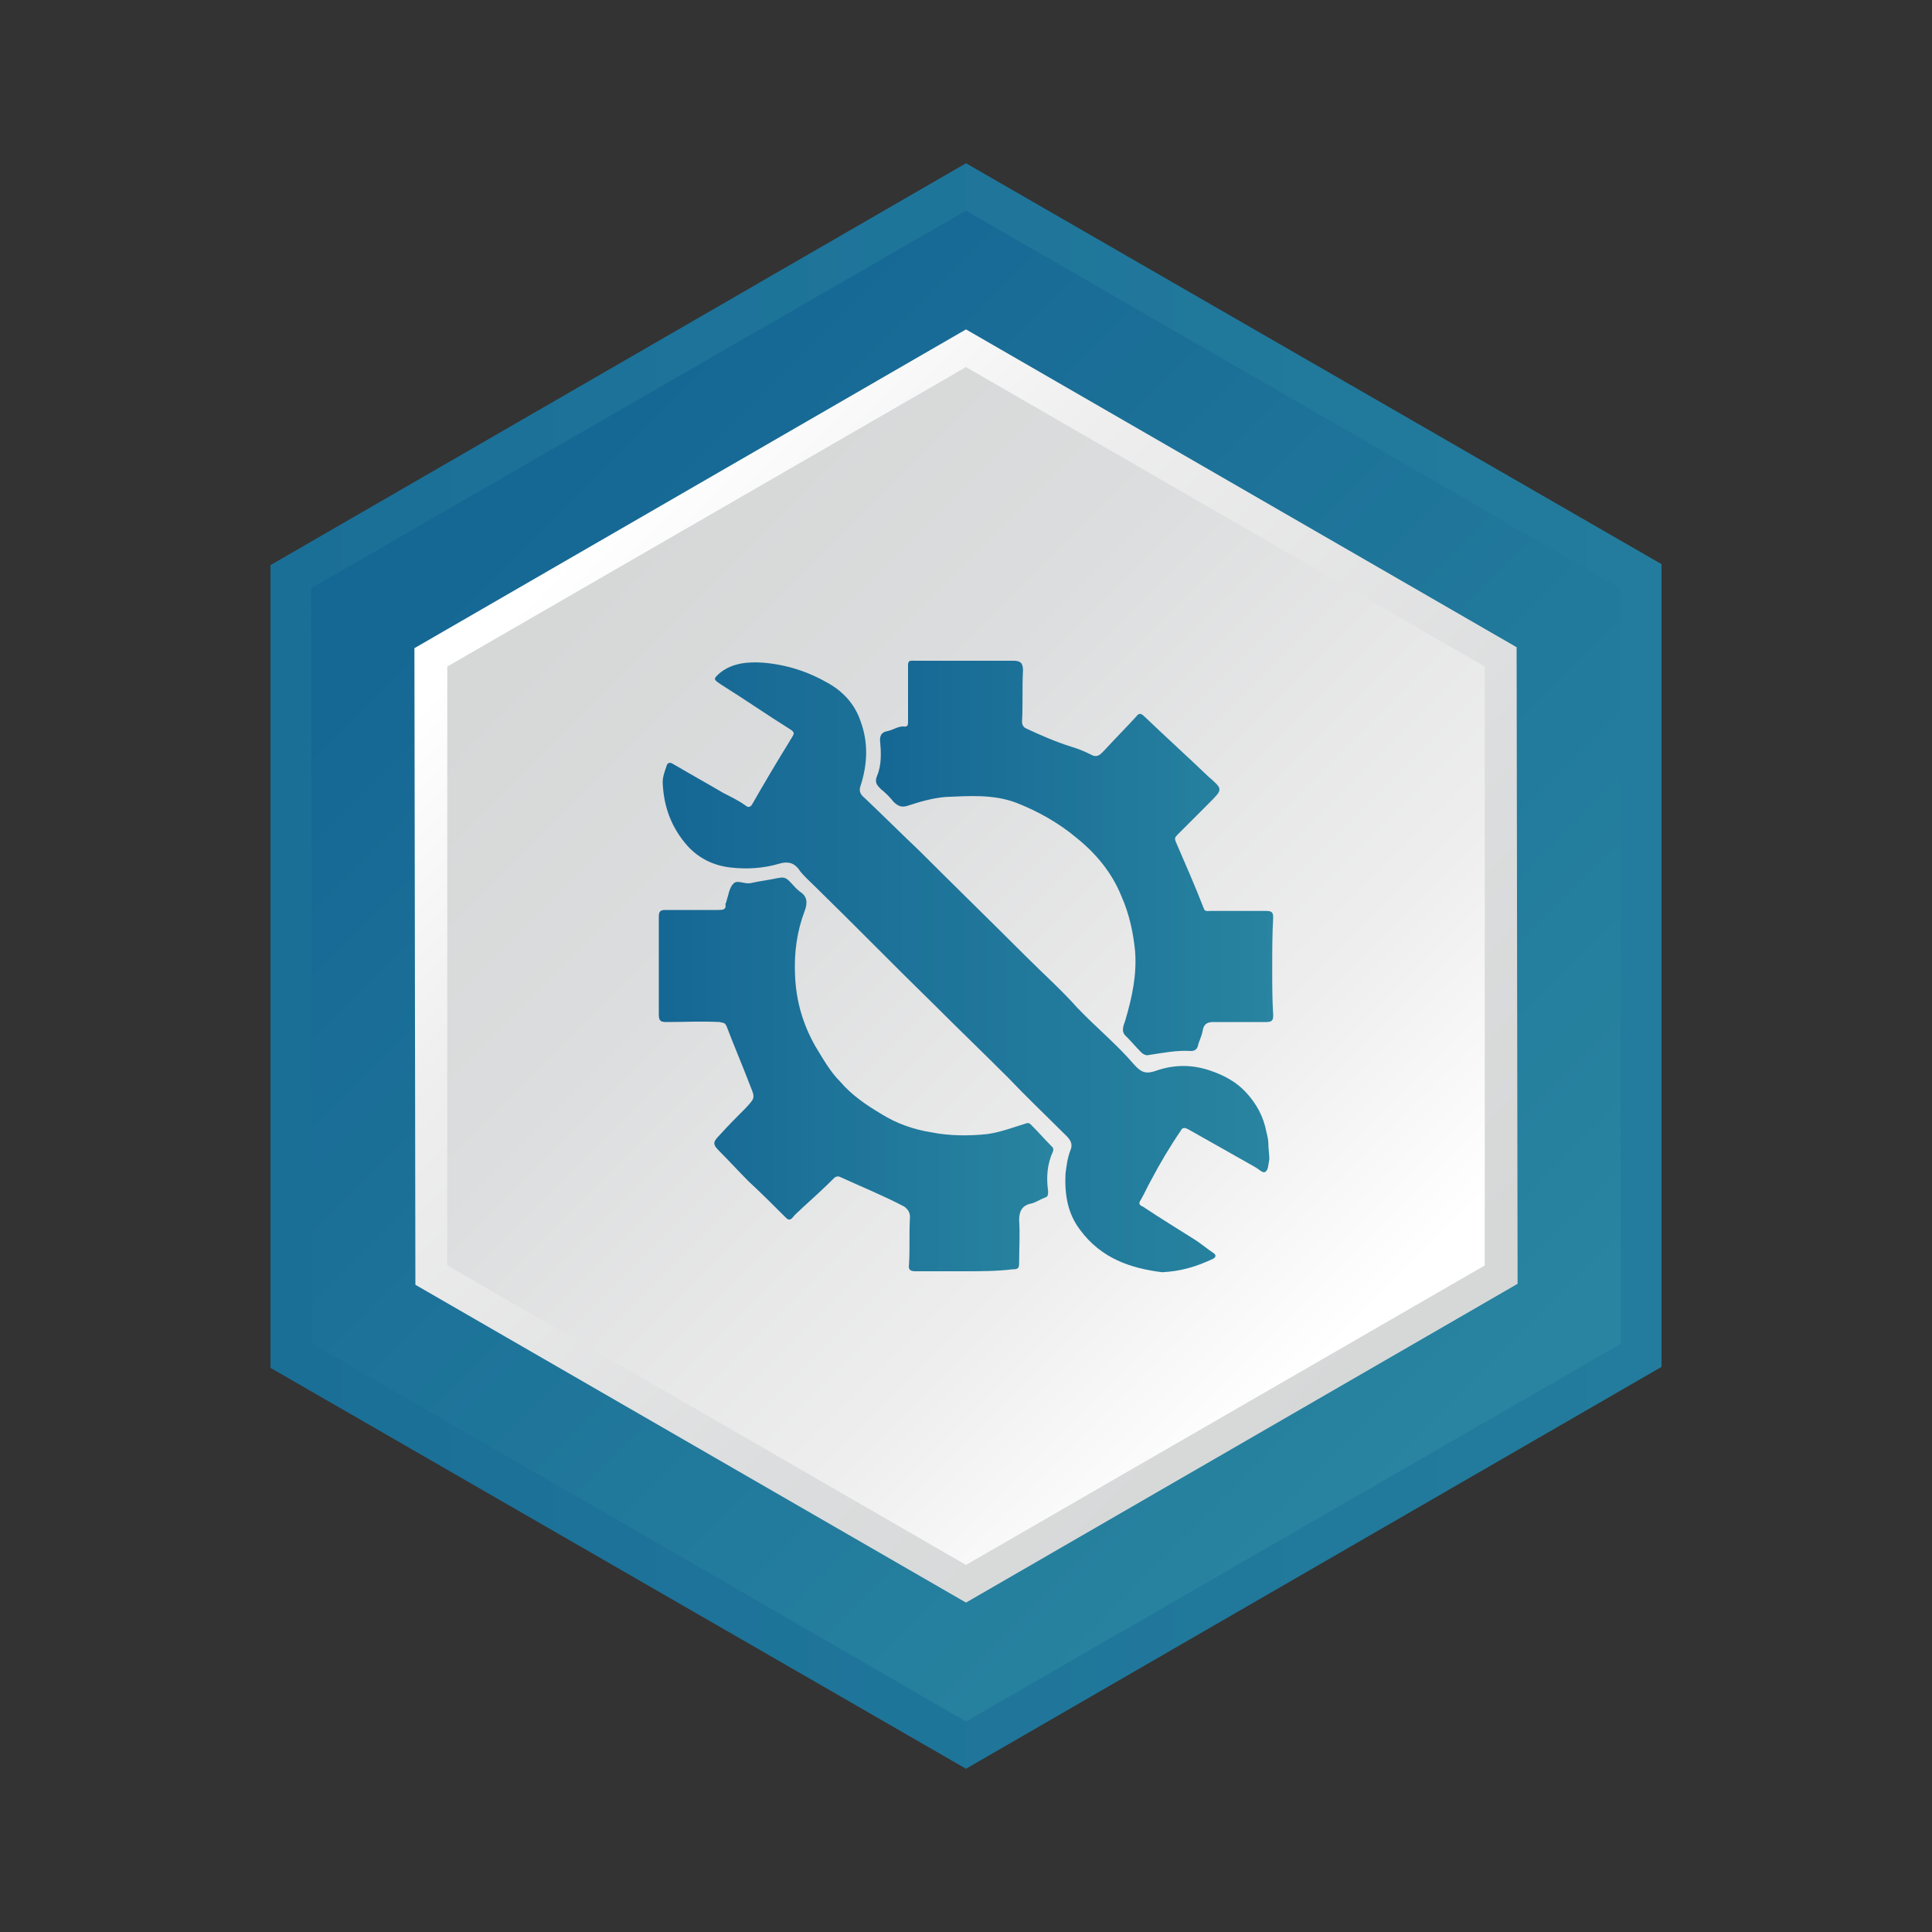
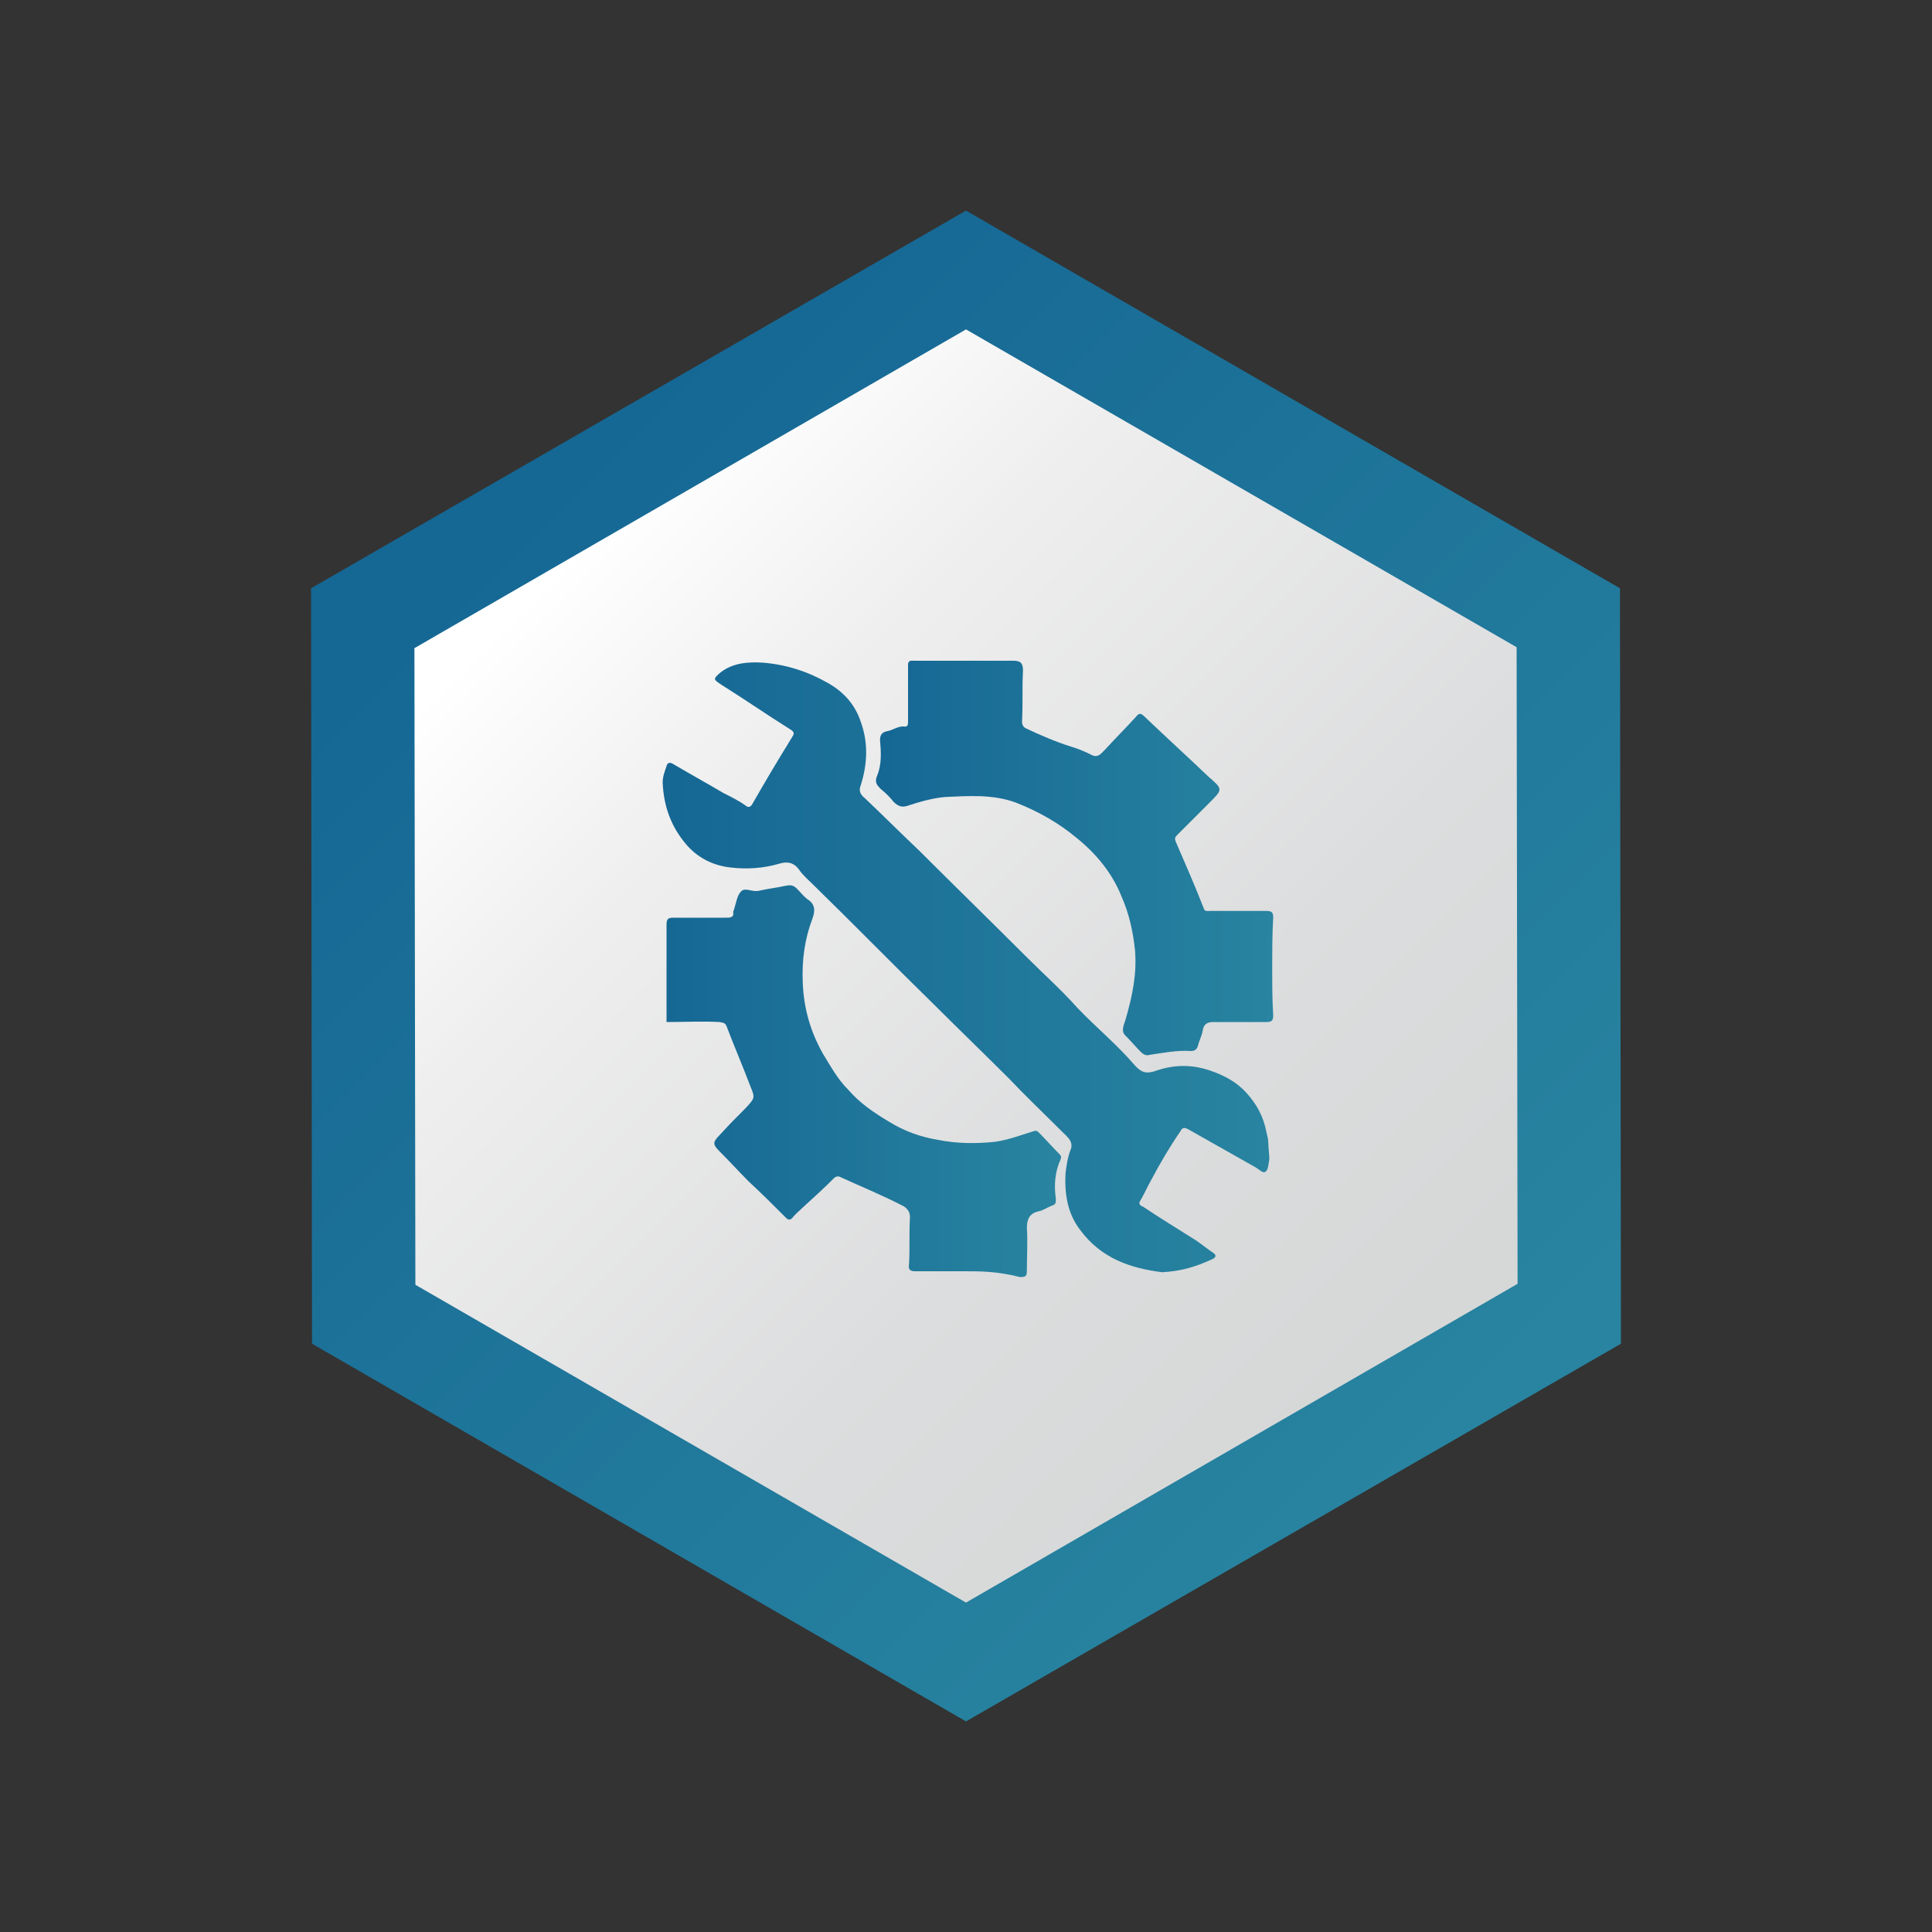
<svg xmlns="http://www.w3.org/2000/svg" xmlns:xlink="http://www.w3.org/1999/xlink" version="1.1" id="Layer_1" x="0px" y="0px" viewBox="0 0 200 200" style="enable-background:new 0 0 200 200;" xml:space="preserve">
  <rect x="0" y="0" width="200" height="200" fill="#333333" stroke="none" />
  <style type="text/css">
	
		.st0{clip-path:url(#SVGID_00000062879842309411229970000007512984072560593306_);fill:url(#SVGID_00000029759546449604537380000018325949845832422284_);}
	
		.st1{clip-path:url(#SVGID_00000031891192905705491070000017346163097535132078_);fill:url(#SVGID_00000103227083290429812690000005716039619753682829_);}
	
		.st2{clip-path:url(#SVGID_00000181058112051810217030000007530473747125763735_);fill:url(#SVGID_00000146462877708895259770000004433144794702060209_);}
	
		.st3{clip-path:url(#SVGID_00000145055471466111120580000004106520189039967122_);fill:url(#SVGID_00000117671032908577389890000007893199369681681573_);}
	
		.st4{clip-path:url(#SVGID_00000038406750575213781500000000613485118434002824_);fill:url(#SVGID_00000036935025552005607270000015922612807479873695_);}
	
		.st5{clip-path:url(#SVGID_00000163763453528442007330000011108393279804382141_);fill:url(#SVGID_00000101821766161445223250000004464163900965410454_);}
	
		.st6{clip-path:url(#SVGID_00000070111821005293897930000013159319902146434731_);fill:url(#SVGID_00000037680117024539983970000005554151685732842921_);}
	
		.st7{clip-path:url(#SVGID_00000126308666155512844800000005106347188720425367_);fill:url(#SVGID_00000060022477980929592920000018150099366864493729_);}
	
		.st8{clip-path:url(#SVGID_00000137122558323279244980000010199351109665972371_);fill:url(#SVGID_00000019647945542319570190000009192649666169416576_);}
	
		.st9{clip-path:url(#SVGID_00000083077081614692077850000009359125241406635413_);fill:url(#SVGID_00000066500665296453517630000001533574347142103724_);}
	
		.st10{clip-path:url(#SVGID_00000032639626587799433950000000374500088377361326_);fill:url(#SVGID_00000174598457355437781130000009480832677583982735_);}
	
		.st11{clip-path:url(#SVGID_00000020393513898256464350000012292646786721110462_);fill:url(#SVGID_00000024003119853606112680000001767379415525421208_);}
	
		.st12{clip-path:url(#SVGID_00000007409087150180129520000017666571424299936400_);fill:url(#SVGID_00000109023114661328413580000002145030304280084894_);}
	
		.st13{clip-path:url(#SVGID_00000078023572642323311680000012453829856668344228_);fill:url(#SVGID_00000089542049892927968090000003955462877023284657_);}
	
		.st14{clip-path:url(#SVGID_00000026883362112365128680000012343078000636490420_);fill:url(#SVGID_00000139990127110427440610000007119331936654076559_);}
	
		.st15{clip-path:url(#SVGID_00000164472143693914665890000012530745190703434117_);fill:url(#SVGID_00000054955353967415073580000002811354319005798055_);}
	
		.st16{clip-path:url(#SVGID_00000044867964003940969860000007844361103748059798_);fill:url(#SVGID_00000003072660301411096370000001896146604541079218_);}
	
		.st17{clip-path:url(#SVGID_00000121267822236527504200000009223359947018900629_);fill:url(#SVGID_00000139266238028113625400000013082656458343696809_);}
	
		.st18{clip-path:url(#SVGID_00000069387199256633352710000016621188649498789795_);fill:url(#SVGID_00000024722555168102659870000017762102123161048239_);}
	
		.st19{clip-path:url(#SVGID_00000108310317116699335150000018369453161253703569_);fill:url(#SVGID_00000106119872460172192020000015557024673082160287_);}
	.st20{fill:url(#SVGID_00000111878684092986999210000014914385462115373186_);}
	.st21{fill:url(#SVGID_00000081643486768808914610000016032040192745248694_);}
	.st22{fill:url(#SVGID_00000145044751005190278130000001893349614531072921_);}
	.st23{fill:url(#SVGID_00000125570335735611350360000018133110878456759682_);}
	.st24{fill:url(#SVGID_00000164494169707531155230000014834268175302511807_);}
	.st25{fill:url(#SVGID_00000126309664315912758700000001417643765521382797_);}
	.st26{fill:url(#SVGID_00000157292693772922396730000016777992371375145401_);}
	.st27{fill:url(#SVGID_00000084507222544612081630000009666105359108782753_);}
	.st28{fill:url(#SVGID_00000002350507838735238500000001636828365405913525_);}
	.st29{fill:url(#SVGID_00000064317795401122268090000018034087236438447013_);}
	.st30{fill:url(#SVGID_00000036965842571662078760000005563965195595401388_);}
	.st31{fill:url(#SVGID_00000154386401352029857330000017648081785905148322_);}
	.st32{fill:url(#SVGID_00000087383888193177467090000002030709882455798161_);}
	.st33{fill:url(#SVGID_00000036972729170579978240000005767123456034788783_);}
	.st34{fill:url(#SVGID_00000020382736988652764230000015381650665939371443_);}
	.st35{fill:url(#SVGID_00000070839896560077005290000005080910539083900045_);}
	.st36{fill:url(#SVGID_00000031191336019265278650000006837972585923293084_);}
	.st37{fill:url(#SVGID_00000121274309275581543590000006432198518608593025_);}
	.st38{fill:url(#SVGID_00000085212006465127891150000013522878241009040780_);}
	.st39{fill:url(#SVGID_00000086673783405700117850000014166928074507824547_);}
	.st40{fill:url(#SVGID_00000125600143416267202280000018072985054280761770_);}
</style>
  <g>
    <g>
      <defs>
        <polygon id="SVGID_00000137835835358091655680000013080425039888910247_" points="248,58.4 248,141.6 320,183.1 392,141.6      392,58.4 320,16.9    " />
      </defs>
      <clipPath id="SVGID_00000138538060705617396340000000521997076625343135_">
        <use xlink:href="#SVGID_00000137835835358091655680000013080425039888910247_" style="overflow:visible;" />
      </clipPath>
      <linearGradient id="SVGID_00000013880030002433851190000000347902483832261307_" gradientUnits="userSpaceOnUse" x1="164.884" y1="100" x2="475.116" y2="100">
        <stop offset="0" style="stop-color:#4869A1" />
        <stop offset="1" style="stop-color:#6D88B4" />
      </linearGradient>
      <polygon style="clip-path:url(#SVGID_00000138538060705617396340000000521997076625343135_);fill:url(#SVGID_00000013880030002433851190000000347902483832261307_);" points="    320,255.1 164.9,100 320,-55.1 475.1,100   " />
    </g>
    <g>
      <defs>
        <polygon id="SVGID_00000165221641294026614960000013100167529629753260_" points="252.2,60.9 252.2,139.1 320,178.2 387.8,139.1      387.8,60.9 320,21.8    " />
      </defs>
      <clipPath id="SVGID_00000123412390937152440810000010498641804970486970_">
        <use xlink:href="#SVGID_00000165221641294026614960000013100167529629753260_" style="overflow:visible;" />
      </clipPath>
      <linearGradient id="SVGID_00000130645254715514500380000017370767638717591967_" gradientUnits="userSpaceOnUse" x1="-193.58" y1="521.6" x2="-191.263" y2="521.6" gradientTransform="matrix(42.374 42.374 42.374 -42.374 -13628.378 30355.963)">
        <stop offset="0" style="stop-color:#4869A1" />
        <stop offset="1" style="stop-color:#6D88B4" />
      </linearGradient>
      <polygon style="clip-path:url(#SVGID_00000123412390937152440810000010498641804970486970_);fill:url(#SVGID_00000130645254715514500380000017370767638717591967_);" points="    320,-46 466,100 320,246 174,100   " />
    </g>
    <g>
      <defs>
        <polygon id="SVGID_00000091734645794496750980000001692747288128792760_" points="263,67.1 263,132.9 320,165.9 377,132.9      377,67.1 320,34.1    " />
      </defs>
      <clipPath id="SVGID_00000088104179961502916300000015427772758140339841_">
        <use xlink:href="#SVGID_00000091734645794496750980000001692747288128792760_" style="overflow:visible;" />
      </clipPath>
      <linearGradient id="SVGID_00000018922766954584100790000005476802857755448726_" gradientUnits="userSpaceOnUse" x1="-200.296" y1="520.302" x2="-197.979" y2="520.302" gradientTransform="matrix(-35.91 -35.91 -35.91 35.91 11852.942 -25735.318)">
        <stop offset="0" style="stop-color:#D6D8D8" />
        <stop offset="0.311" style="stop-color:#DCDDDE" />
        <stop offset="0.75" style="stop-color:#EEEEEE" />
        <stop offset="1" style="stop-color:#FFFFFF" />
      </linearGradient>
-       <polygon style="clip-path:url(#SVGID_00000088104179961502916300000015427772758140339841_);fill:url(#SVGID_00000018922766954584100790000005476802857755448726_);" points="    320,222.9 197.1,100 320,-22.9 442.9,100   " />
    </g>
  </g>
  <g>
    <g>
      <defs>
        <polygon id="SVGID_00000036238654354097927080000000057369432835961475_" points="28,58.5 28,141.6 100,183.1 172,141.5      172,58.4 100,16.9    " />
      </defs>
      <clipPath id="SVGID_00000082353207620212792760000014109121349643776428_">
        <use xlink:href="#SVGID_00000036238654354097927080000000057369432835961475_" style="overflow:visible;" />
      </clipPath>
      <linearGradient id="SVGID_00000037675295468403709630000003641551906805786248_" gradientUnits="userSpaceOnUse" x1="-55.116" y1="100" x2="255.116" y2="100">
        <stop offset="0" style="stop-color:#156794" />
        <stop offset="1" style="stop-color:#2884A0" />
      </linearGradient>
-       <polygon style="clip-path:url(#SVGID_00000082353207620212792760000014109121349643776428_);fill:url(#SVGID_00000037675295468403709630000003641551906805786248_);" points="    100.1,255.1 -55.1,100.1 99.9,-55.1 255.1,99.9   " />
    </g>
    <g>
      <defs>
        <polygon id="SVGID_00000029749552571486868690000009115530889145864635_" points="32.2,60.9 32.3,139.1 100,178.2 167.8,139.1      167.7,60.9 100,21.8    " />
      </defs>
      <clipPath id="SVGID_00000121280416088908657840000003314431042786143399_">
        <use xlink:href="#SVGID_00000029749552571486868690000009115530889145864635_" style="overflow:visible;" />
      </clipPath>
      <linearGradient id="SVGID_00000056397160358999602910000009441203736571271323_" gradientUnits="userSpaceOnUse" x1="-196.175" y1="519" x2="-193.857" y2="519" gradientTransform="matrix(42.392 42.355 42.355 -42.392 -13614.914 30361.83)">
        <stop offset="0" style="stop-color:#156794" />
        <stop offset="1" style="stop-color:#2884A0" />
      </linearGradient>
      <polygon style="clip-path:url(#SVGID_00000121280416088908657840000003314431042786143399_);fill:url(#SVGID_00000056397160358999602910000009441203736571271323_);" points="    99.9,-46 246,99.9 100.1,246 -46,100.1   " />
    </g>
    <g>
      <defs>
        <polygon id="SVGID_00000058553033867944015560000010695619359449023648_" points="42.9,67.1 43,133 100,165.9 157.1,132.9      157,67 100,34.1    " />
      </defs>
      <clipPath id="SVGID_00000072240262453599389690000012395714954961234066_">
        <use xlink:href="#SVGID_00000058553033867944015560000010695619359449023648_" style="overflow:visible;" />
      </clipPath>
      <linearGradient id="SVGID_00000115487659185161650970000018292584186170579082_" gradientUnits="userSpaceOnUse" x1="-197.235" y1="523.369" x2="-194.917" y2="523.369" gradientTransform="matrix(-35.926 -35.894 -35.894 35.926 11841.623 -25740.709)">
        <stop offset="0" style="stop-color:#D6D8D8" />
        <stop offset="0.311" style="stop-color:#DCDDDE" />
        <stop offset="0.75" style="stop-color:#EEEEEE" />
        <stop offset="1" style="stop-color:#FFFFFF" />
      </linearGradient>
      <polygon style="clip-path:url(#SVGID_00000072240262453599389690000012395714954961234066_);fill:url(#SVGID_00000115487659185161650970000018292584186170579082_);" points="    100.1,222.9 -22.9,100.1 99.9,-22.9 222.9,99.9   " />
    </g>
    <g>
      <defs>
-         <polygon id="SVGID_00000029724947164787660340000013346444322678334362_" points="46.3,69 46.3,131 100,162 153.7,131 153.7,69      100,38    " />
-       </defs>
+         </defs>
      <clipPath id="SVGID_00000099650979104801438500000017375820319417110673_">
        <use xlink:href="#SVGID_00000029724947164787660340000013346444322678334362_" style="overflow:visible;" />
      </clipPath>
      <linearGradient id="SVGID_00000103945612908084942560000011715899147528619152_" gradientUnits="userSpaceOnUse" x1="-196.039" y1="518.466" x2="-193.721" y2="518.466" gradientTransform="matrix(33.589 33.559 33.559 -33.589 -10753.282 24054.604)">
        <stop offset="0" style="stop-color:#D6D8D8" />
        <stop offset="0.311" style="stop-color:#DCDDDE" />
        <stop offset="0.75" style="stop-color:#EEEEEE" />
        <stop offset="1" style="stop-color:#FFFFFF" />
      </linearGradient>
      <polygon style="clip-path:url(#SVGID_00000099650979104801438500000017375820319417110673_);fill:url(#SVGID_00000103945612908084942560000011715899147528619152_);" points="    99.9,-15.7 215.7,99.9 100.1,215.7 -15.7,100.1   " />
    </g>
  </g>
  <g id="lWvYjV_00000176040928900193573230000008904971802884898451_">
    <g>
      <linearGradient id="SVGID_00000060001640681535799450000000344435794869482939_" gradientUnits="userSpaceOnUse" x1="68.435" y1="100.083" x2="131.25" y2="100.083">
        <stop offset="0" style="stop-color:#156794" />
        <stop offset="1" style="stop-color:#2884A0" />
      </linearGradient>
      <path style="fill:url(#SVGID_00000060001640681535799450000000344435794869482939_);" d="M120.3,131.7c-3.2-0.4-6.3-1.4-8.5-4.4    c-1.3-1.7-1.6-3.7-1.5-5.8c0.1-0.8,0.2-1.6,0.5-2.4c0.4-0.9-0.3-1.4-0.8-1.9c-1.9-1.9-3.8-3.7-5.6-5.6c-2.5-2.5-5.1-5-7.6-7.5    c-4.2-4.1-8.3-8.3-12.5-12.4c-0.6-0.6-1.2-1.1-1.6-1.7c-0.6-0.8-1.3-0.8-2-0.6c-1.7,0.5-3.4,0.6-5.1,0.4c-1.7-0.2-3.2-0.9-4.4-2.2    c-1.7-1.9-2.5-4.1-2.6-6.6c0-0.6,0.2-1.1,0.4-1.7c0.1-0.4,0.4-0.4,0.7-0.2c1.7,1,3.5,2,5.2,3c0.8,0.4,1.6,0.8,2.3,1.3    c0.2,0.2,0.5,0.2,0.7-0.2c1.2-2.1,2.5-4.3,3.8-6.4c0.1-0.2,0.2-0.3,0.3-0.5c0.2-0.3,0.3-0.5-0.2-0.8c-2.4-1.5-4.7-3.1-7.1-4.6    c-0.9-0.6-0.9-0.6-0.1-1.3c1.3-1,2.9-1.1,4.4-1c2.4,0.2,4.6,0.9,6.7,2.1c1.6,0.9,2.8,2.2,3.4,4c0.8,2.2,0.7,4.4,0,6.6    c-0.2,0.5-0.1,0.9,0.4,1.3c1.9,1.8,3.8,3.7,5.7,5.5c3.7,3.7,7.4,7.3,11.1,11c1.7,1.7,3.6,3.4,5.2,5.2c1.9,2,4.1,3.8,5.9,5.9    c0.8,0.9,1.3,1,2.4,0.6c1.8-0.6,3.6-0.6,5.4,0c1.5,0.5,2.8,1.2,3.8,2.3c1.1,1.2,1.8,2.5,2.1,4.1c0.1,0.4,0.2,0.8,0.2,1.2    c0,0.5,0.1,1.1,0.1,1.6c-0.1,0.5-0.1,1.1-0.4,1.3c-0.3,0.2-0.7-0.3-1.1-0.5c-2.3-1.3-4.6-2.6-6.9-3.9c-0.4-0.2-0.6-0.2-0.8,0.2    c-1.1,1.6-2.1,3.3-3,5c-0.4,0.7-0.7,1.4-1.1,2.1c-0.3,0.4-0.1,0.6,0.2,0.7c1.8,1.2,3.6,2.3,5.5,3.5c0.6,0.4,1.2,0.9,1.8,1.3    c0.3,0.2,0.3,0.4,0,0.6C123.9,131.1,122.3,131.6,120.3,131.7z" />
      <linearGradient id="SVGID_00000124157583862830274140000001765832362672878477_" gradientUnits="userSpaceOnUse" x1="90.734" y1="88.825" x2="131.828" y2="88.825">
        <stop offset="0" style="stop-color:#156794" />
        <stop offset="1" style="stop-color:#2884A0" />
      </linearGradient>
      <path style="fill:url(#SVGID_00000124157583862830274140000001765832362672878477_);" d="M131.7,100.4c0,1.4,0,3.1,0.1,4.7    c0,0.5-0.1,0.7-0.7,0.7c-1.8,0-3.6,0-5.5,0c-0.6,0-1,0.2-1.1,0.9c-0.1,0.6-0.4,1.1-0.5,1.6c-0.1,0.3-0.3,0.5-0.7,0.5    c-1.5-0.1-2.9,0.2-4.3,0.4c-0.3,0.1-0.6,0-0.9-0.3c-0.5-0.5-1-1.1-1.5-1.6c-0.6-0.5-0.3-1.1-0.1-1.7c0.7-2.4,1.2-4.7,1-7.2    c-0.2-1.9-0.6-3.8-1.4-5.6c-1-2.5-2.7-4.5-4.7-6.1c-1.8-1.5-3.9-2.7-6.2-3.6c-2.4-0.9-4.9-0.7-7.3-0.6c-1.3,0.1-2.7,0.5-3.9,0.9    c-0.6,0.2-1,0.1-1.5-0.4c-0.4-0.5-0.8-0.9-1.3-1.3c-0.4-0.4-0.7-0.7-0.4-1.4c0.5-1.2,0.4-2.5,0.3-3.7c0-0.5,0.2-0.8,0.7-0.9    c0.6-0.1,1.1-0.5,1.7-0.5C94,75.3,94,75,94,74.7c0-2,0-3.9,0-5.9c0-0.5,0.4-0.4,0.7-0.4c1.3,0,2.5,0,3.8,0c2.1,0,4.2,0,6.4,0    c0.7,0,1,0.2,1,1c-0.1,1.8,0,3.5-0.1,5.3c0,0.4,0.2,0.6,0.4,0.7c1.5,0.7,3.1,1.4,4.7,1.9c0.7,0.2,1.4,0.5,2,0.8    c0.7,0.4,1,0,1.4-0.4c1.1-1.2,2.2-2.3,3.3-3.5c0.3-0.4,0.5-0.4,0.9,0c2.2,2.1,4.4,4.1,6.6,6.2c1.5,1.3,1.5,1.3,0.1,2.7    c-1.1,1.1-2.2,2.2-3.3,3.3c-0.3,0.3-0.3,0.4-0.2,0.7c1,2.3,2,4.6,2.9,6.9c0.1,0.4,0.4,0.3,0.7,0.3c1.9,0,3.8,0,5.8,0    c0.6,0,0.7,0.2,0.7,0.7C131.7,96.7,131.7,98.4,131.7,100.4z" />
      <linearGradient id="SVGID_00000114784516671882620820000009559571378851304082_" gradientUnits="userSpaceOnUse" x1="68.172" y1="111.304" x2="109.097" y2="111.304">
        <stop offset="0" style="stop-color:#156794" />
        <stop offset="1" style="stop-color:#2884A0" />
      </linearGradient>
-       <path style="fill:url(#SVGID_00000114784516671882620820000009559571378851304082_);" d="M99.9,131.6c-1.7,0-3.4,0-5.1,0    c-0.5,0-0.8-0.1-0.7-0.7c0.1-1.6,0-3.3,0.1-4.9c0-0.5-0.2-0.8-0.6-1.1c-2.1-1.1-4.3-2-6.5-3c-0.2-0.1-0.4-0.2-0.7,0    c-1.1,1.1-2.2,2.1-3.3,3.1c-0.4,0.4-0.8,0.7-1.1,1.1c-0.2,0.2-0.4,0.2-0.6,0c-1.3-1.3-2.6-2.6-3.9-3.8c-1-1-1.9-2-2.9-3    c-0.8-0.8-0.9-1-0.1-1.8c0.9-1,1.8-1.9,2.7-2.8c0.9-1,1-1,0.5-2.2c-0.8-2.1-1.7-4.2-2.5-6.3c-0.2-0.4-0.4-0.3-0.7-0.4    c-1.8-0.1-3.6,0-5.5,0c-0.6,0-0.8-0.1-0.8-0.8c0-3.4,0-6.7,0-10.1c0-0.6,0.2-0.7,0.7-0.7c1.8,0,3.6,0,5.4,0c0.5,0,0.9,0,0.8-0.6    c0-0.1,0.1-0.2,0.1-0.3c0.2-0.6,0.3-1.4,0.7-1.8c0.4-0.5,1.2,0.1,1.9-0.1c0.9-0.2,1.8-0.3,2.7-0.5c0.5-0.1,0.8-0.1,1.2,0.3    c0.4,0.4,0.7,0.8,1.1,1.1c0.8,0.5,0.8,1.2,0.5,2c-0.8,2.1-1.1,4.3-1,6.6c0.1,2.7,0.8,5.1,2.1,7.4c0.8,1.3,1.5,2.6,2.6,3.7    c1.2,1.4,2.7,2.4,4.2,3.3c1.6,1,3.3,1.6,5.1,1.9c2,0.4,4,0.4,5.9,0.2c1.4-0.2,2.7-0.7,4-1.1c0.3-0.1,0.4,0,0.6,0.2    c0.7,0.7,1.3,1.4,2,2.1c0.2,0.2,0.3,0.3,0.2,0.6c-0.6,1.3-0.7,2.7-0.5,4.1c0,0.4,0,0.6-0.4,0.7c-0.5,0.2-0.9,0.5-1.4,0.6    c-0.9,0.2-1.2,0.8-1.2,1.7c0.1,1.5,0,2.9,0,4.4c0,0.6-0.1,0.7-0.7,0.7C103.2,131.6,101.5,131.6,99.9,131.6    C99.9,131.6,99.9,131.6,99.9,131.6z" />
+       <path style="fill:url(#SVGID_00000114784516671882620820000009559571378851304082_);" d="M99.9,131.6c-1.7,0-3.4,0-5.1,0    c-0.5,0-0.8-0.1-0.7-0.7c0.1-1.6,0-3.3,0.1-4.9c0-0.5-0.2-0.8-0.6-1.1c-2.1-1.1-4.3-2-6.5-3c-0.2-0.1-0.4-0.2-0.7,0    c-1.1,1.1-2.2,2.1-3.3,3.1c-0.4,0.4-0.8,0.7-1.1,1.1c-0.2,0.2-0.4,0.2-0.6,0c-1.3-1.3-2.6-2.6-3.9-3.8c-1-1-1.9-2-2.9-3    c-0.8-0.8-0.9-1-0.1-1.8c0.9-1,1.8-1.9,2.7-2.8c0.9-1,1-1,0.5-2.2c-0.8-2.1-1.7-4.2-2.5-6.3c-0.2-0.4-0.4-0.3-0.7-0.4    c-1.8-0.1-3.6,0-5.5,0c0-3.4,0-6.7,0-10.1c0-0.6,0.2-0.7,0.7-0.7c1.8,0,3.6,0,5.4,0c0.5,0,0.9,0,0.8-0.6    c0-0.1,0.1-0.2,0.1-0.3c0.2-0.6,0.3-1.4,0.7-1.8c0.4-0.5,1.2,0.1,1.9-0.1c0.9-0.2,1.8-0.3,2.7-0.5c0.5-0.1,0.8-0.1,1.2,0.3    c0.4,0.4,0.7,0.8,1.1,1.1c0.8,0.5,0.8,1.2,0.5,2c-0.8,2.1-1.1,4.3-1,6.6c0.1,2.7,0.8,5.1,2.1,7.4c0.8,1.3,1.5,2.6,2.6,3.7    c1.2,1.4,2.7,2.4,4.2,3.3c1.6,1,3.3,1.6,5.1,1.9c2,0.4,4,0.4,5.9,0.2c1.4-0.2,2.7-0.7,4-1.1c0.3-0.1,0.4,0,0.6,0.2    c0.7,0.7,1.3,1.4,2,2.1c0.2,0.2,0.3,0.3,0.2,0.6c-0.6,1.3-0.7,2.7-0.5,4.1c0,0.4,0,0.6-0.4,0.7c-0.5,0.2-0.9,0.5-1.4,0.6    c-0.9,0.2-1.2,0.8-1.2,1.7c0.1,1.5,0,2.9,0,4.4c0,0.6-0.1,0.7-0.7,0.7C103.2,131.6,101.5,131.6,99.9,131.6    C99.9,131.6,99.9,131.6,99.9,131.6z" />
    </g>
  </g>
</svg>